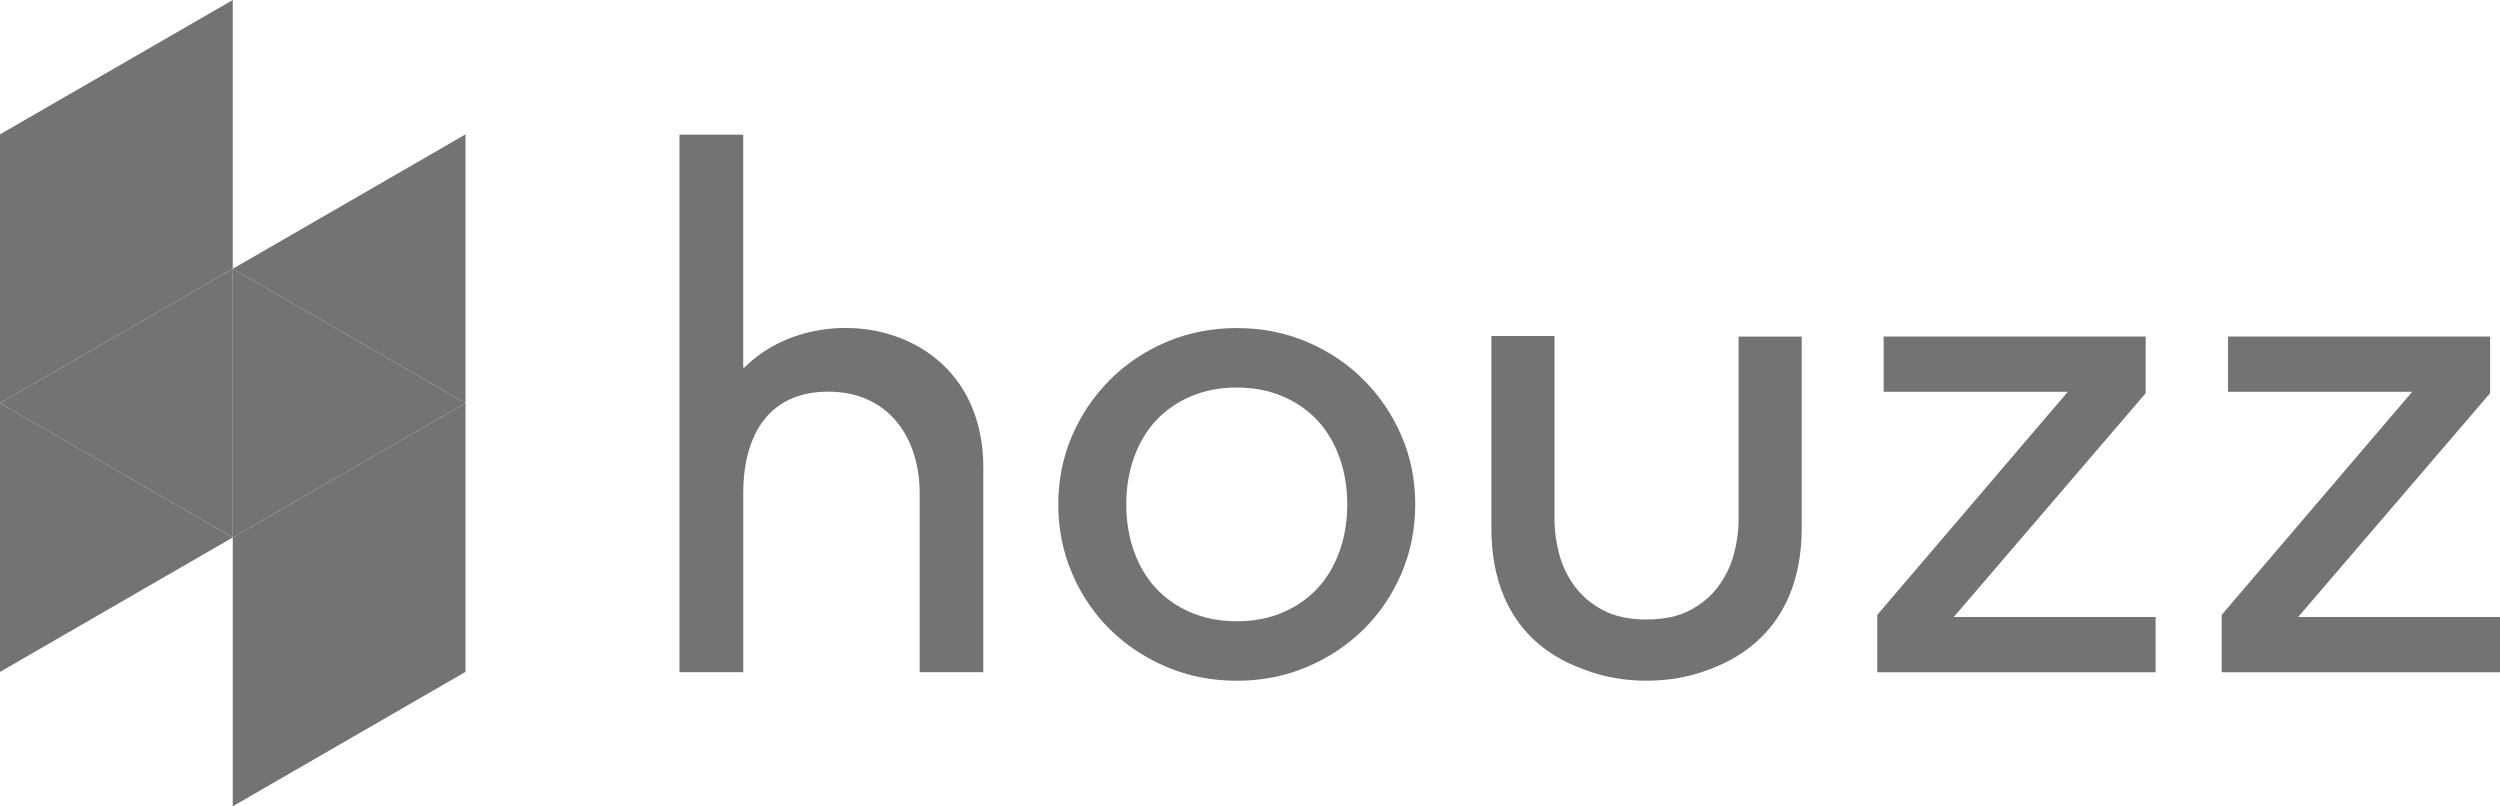
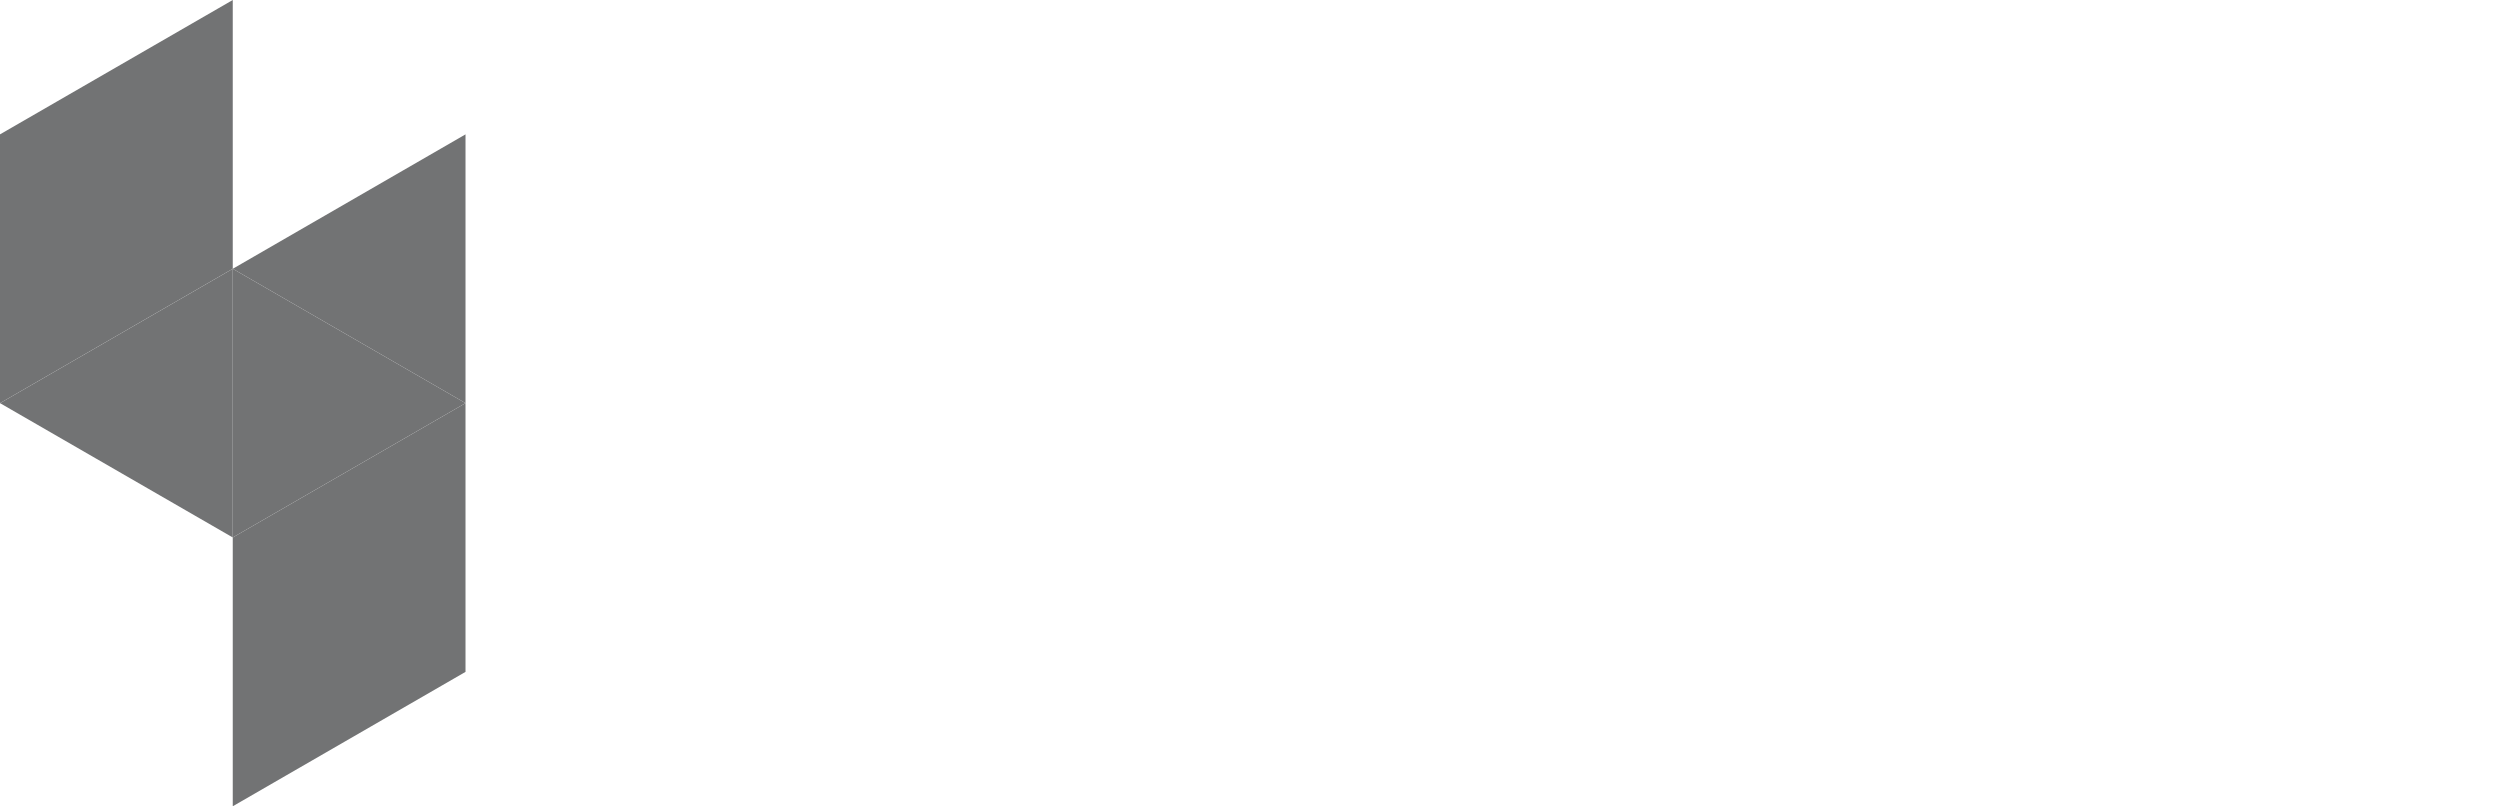
<svg xmlns="http://www.w3.org/2000/svg" xmlns:xlink="http://www.w3.org/1999/xlink" version="1.1" id="Layer_1" x="0px" y="0px" width="515.73px" height="166.327px" viewBox="0 0 515.73 166.327" enable-background="new 0 0 515.73 166.327" xml:space="preserve">
  <polygon fill="#727374" points="48.016,0 0,27.718 0,83.169 48.016,55.444 " />
-   <polygon fill="#727374" points="0.001,83.166 0.001,138.608 48.017,110.874 0.006,83.166 " />
  <polygon fill="#727374" points="48.016,110.875 48.016,166.327 96.031,138.604 96.031,83.166 " />
  <polygon fill="#727374" points="48.016,55.448 96.032,83.165 96.032,27.718 " />
  <polygon fill="#727374" points="0.006,83.166 48.016,110.874 48.016,55.448 " />
  <polygon fill="#727374" points="48.016,110.875 96.032,83.165 48.016,55.448 " />
  <g>
    <defs>
-       <rect id="SVGID_1_" width="515.73" height="166.327" />
-     </defs>
+       </defs>
    <clipPath id="SVGID_2_">
      <use xlink:href="#SVGID_1_" overflow="visible" />
    </clipPath>
    <path clip-path="url(#SVGID_2_)" fill="#727374" d="M218.317,104.055c0-5.063,0.95-9.787,2.849-14.172   c1.899-4.383,4.504-8.229,7.816-11.541c3.311-3.311,7.208-5.917,11.689-7.817c4.478-1.9,9.302-2.848,14.464-2.848   s9.983,0.948,14.464,2.848c4.479,1.9,8.377,4.506,11.689,7.817c3.31,3.312,5.916,7.158,7.815,11.541   c1.899,4.385,2.85,9.108,2.85,14.172c0,5.066-0.95,9.813-2.85,14.245c-1.899,4.434-4.506,8.28-7.815,11.542   c-3.313,3.265-7.21,5.846-11.689,7.744c-4.48,1.899-9.302,2.85-14.464,2.85s-9.986-0.95-14.464-2.85   c-4.481-1.898-8.378-4.479-11.689-7.744c-3.312-3.262-5.917-7.108-7.816-11.542C219.267,113.868,218.317,109.121,218.317,104.055    M232.343,104.055c0,3.508,0.534,6.746,1.607,9.717c1.071,2.971,2.579,5.503,4.529,7.596c1.948,2.097,4.333,3.751,7.159,4.969   c2.824,1.219,5.99,1.826,9.497,1.826s6.671-0.607,9.497-1.826c2.824-1.218,5.209-2.872,7.159-4.969   c1.948-2.093,3.456-4.625,4.528-7.596s1.607-6.209,1.607-9.717c0-3.506-0.535-6.742-1.607-9.716   c-1.072-2.971-2.58-5.501-4.528-7.597c-1.95-2.094-4.335-3.75-7.159-4.968c-2.826-1.216-5.99-1.826-9.497-1.826   s-6.673,0.61-9.497,1.826c-2.826,1.218-5.211,2.874-7.159,4.968c-1.95,2.096-3.458,4.626-4.529,7.597   C232.877,97.313,232.343,100.549,232.343,104.055" />
    <polygon clip-path="url(#SVGID_2_)" fill="#727374" points="387.265,126.847 426.568,80.826 388.58,80.826 388.58,69.43    442.639,69.43 442.639,81.118 403.045,127.284 444.685,127.284 444.685,138.683 387.265,138.683  " />
-     <polygon clip-path="url(#SVGID_2_)" fill="#727374" points="458.313,126.847 497.613,80.826 459.625,80.826 459.625,69.43    513.684,69.43 513.684,81.118 474.092,127.284 515.73,127.284 515.73,138.683 458.313,138.683  " />
    <path clip-path="url(#SVGID_2_)" fill="#727374" d="M153.708,75.692c-0.223,0.224-0.392,0.192-0.392,0V27.78h-13.138v110.891   h13.148v-36.925c0-11.476,4.861-20.947,17.533-20.947c12.498,0,18.862,9.572,18.862,20.947v36.925h13.129v-42.18   C202.85,66.13,168.676,60.724,153.708,75.692" />
    <path clip-path="url(#SVGID_2_)" fill="#727374" d="M354.446,121c-1.471,1.988-3.435,3.639-5.838,4.906   c-2.374,1.253-5.38,1.889-8.936,1.889c-3.565,0-6.573-0.636-8.938-1.89c-2.398-1.26-4.365-2.912-5.845-4.905   c-1.499-2.021-2.583-4.252-3.222-6.633c-0.652-2.439-0.983-4.806-0.983-7.037V69.312h-13.026v39.612   c0,22.513,15.529,27.83,19.418,29.3c3.876,1.461,8.114,2.2,12.597,2.2c4.474,0,8.712-0.739,12.595-2.2   c3.882-1.469,19.412-7.037,19.412-29.3V69.437h-13.028v37.893c0,2.252-0.331,4.619-0.981,7.037   C357.035,116.74,355.951,118.974,354.446,121" />
  </g>
</svg>